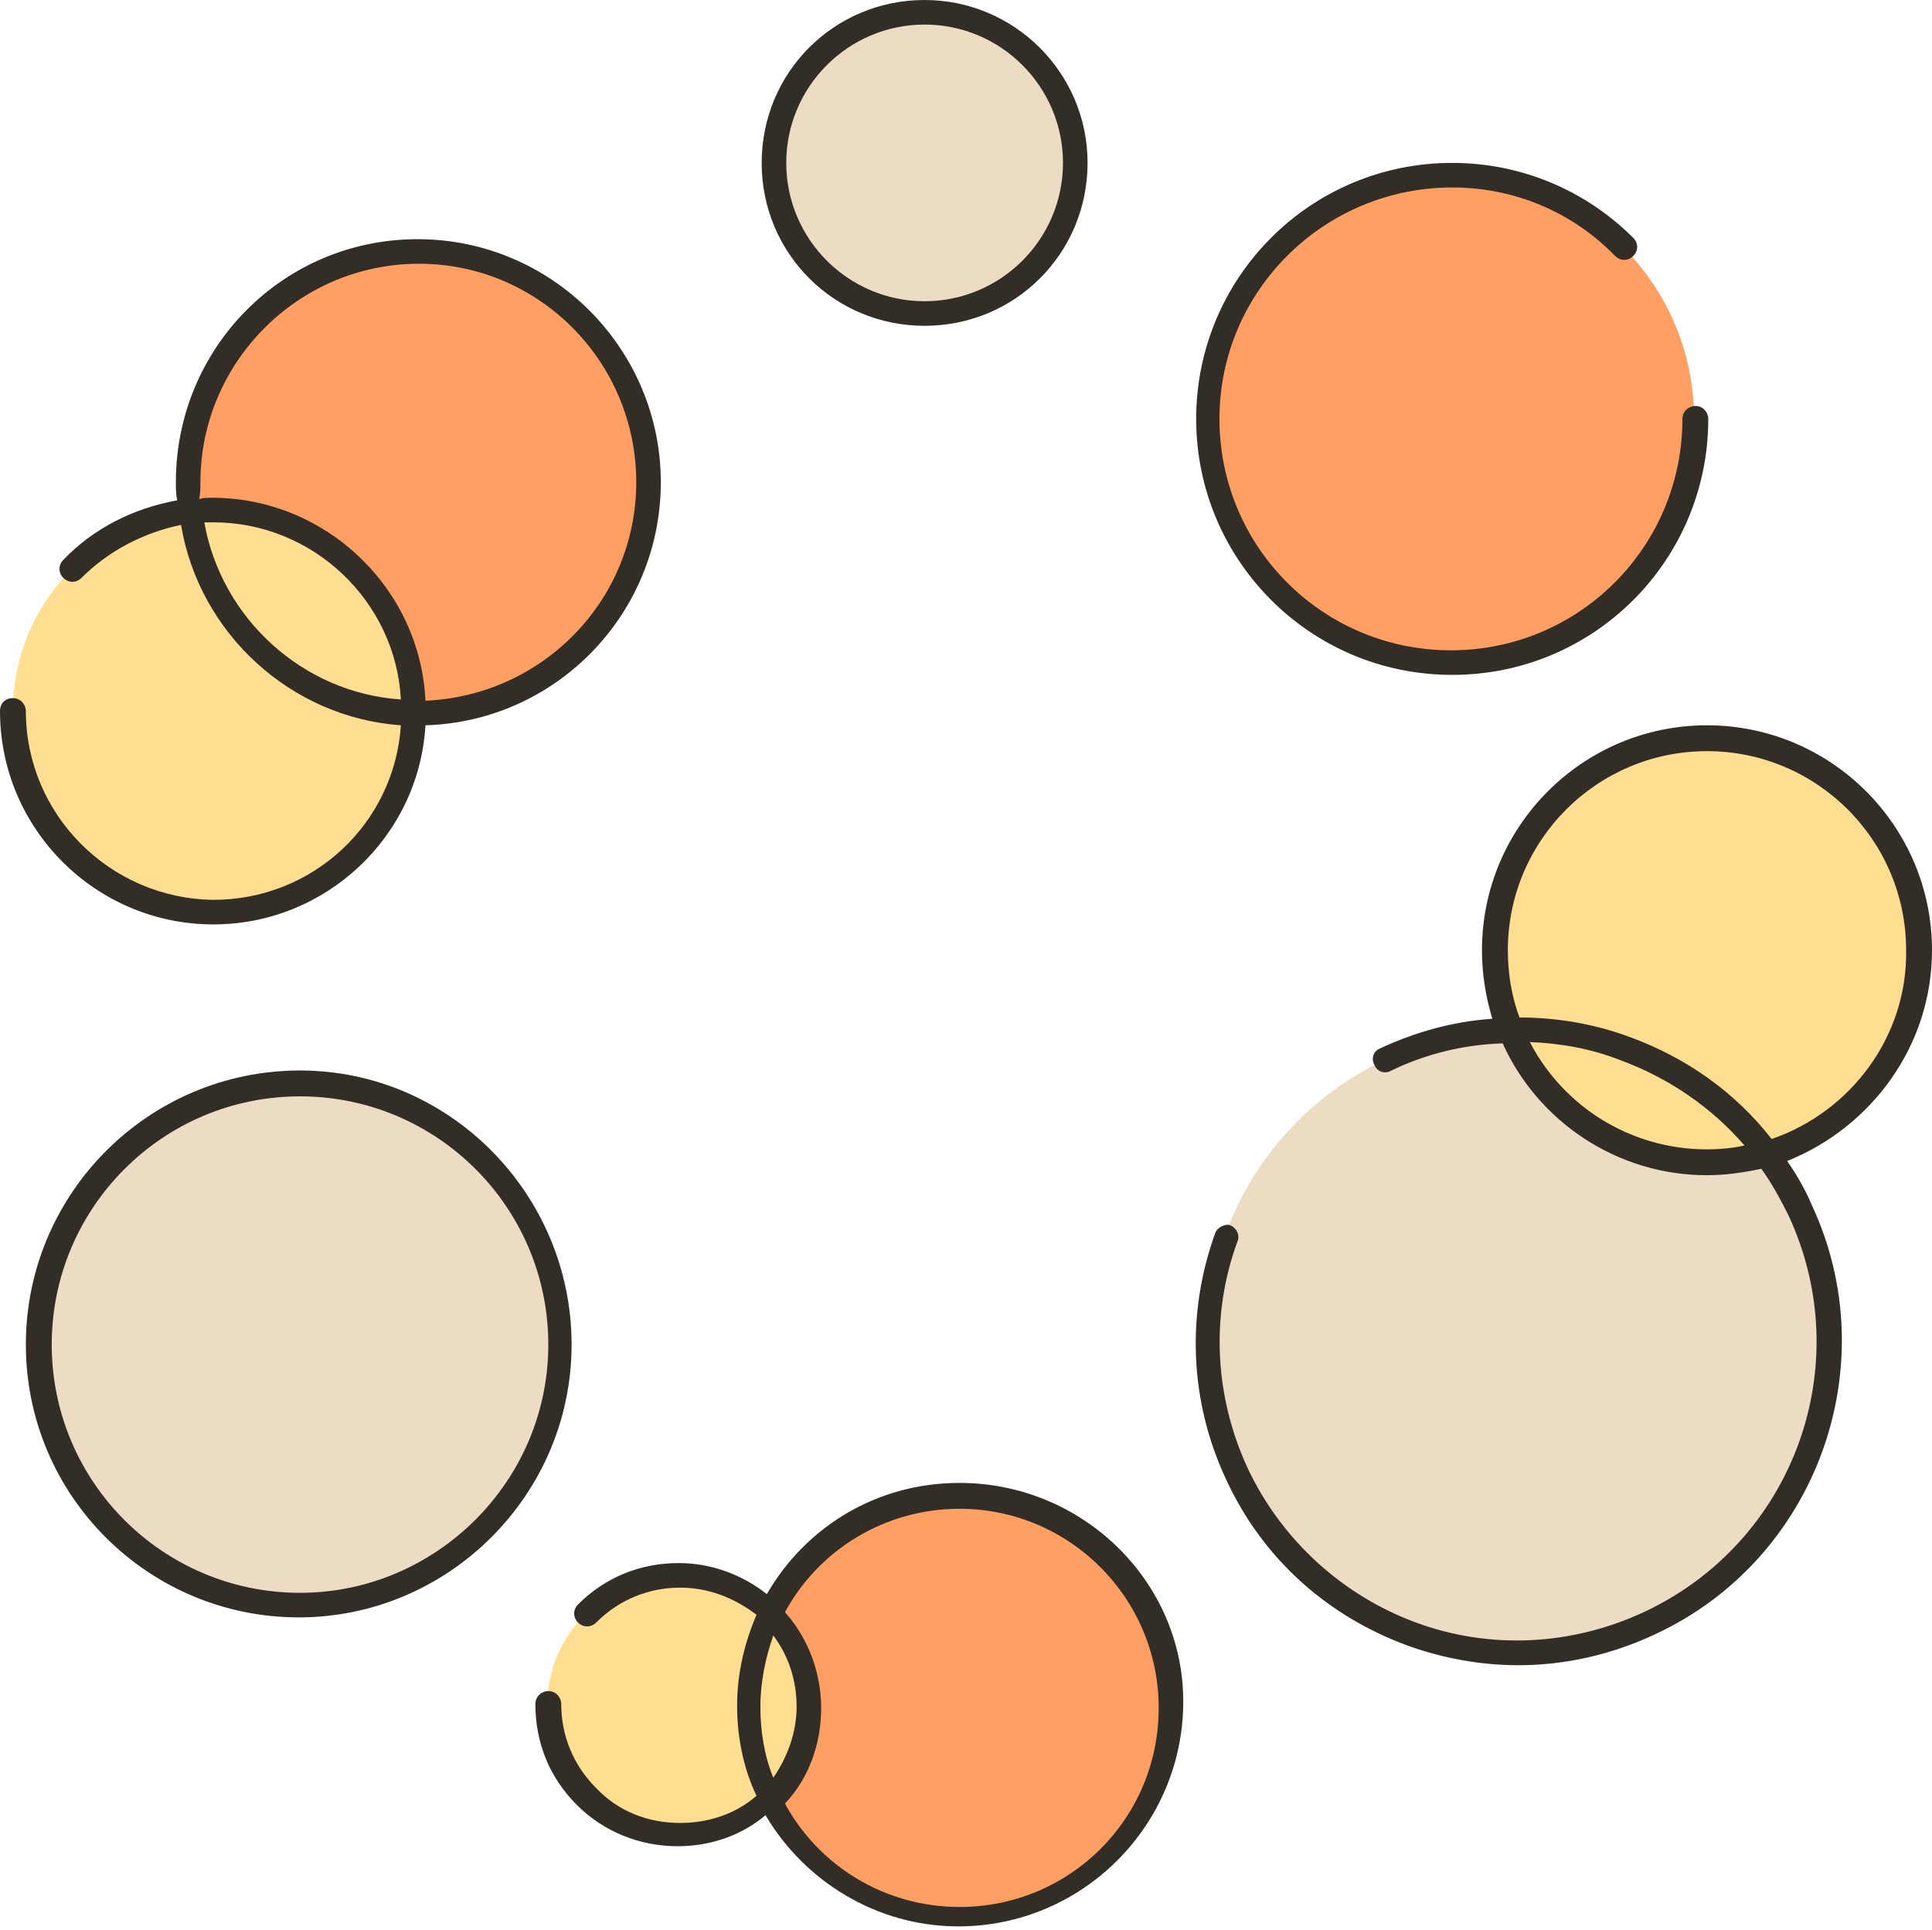
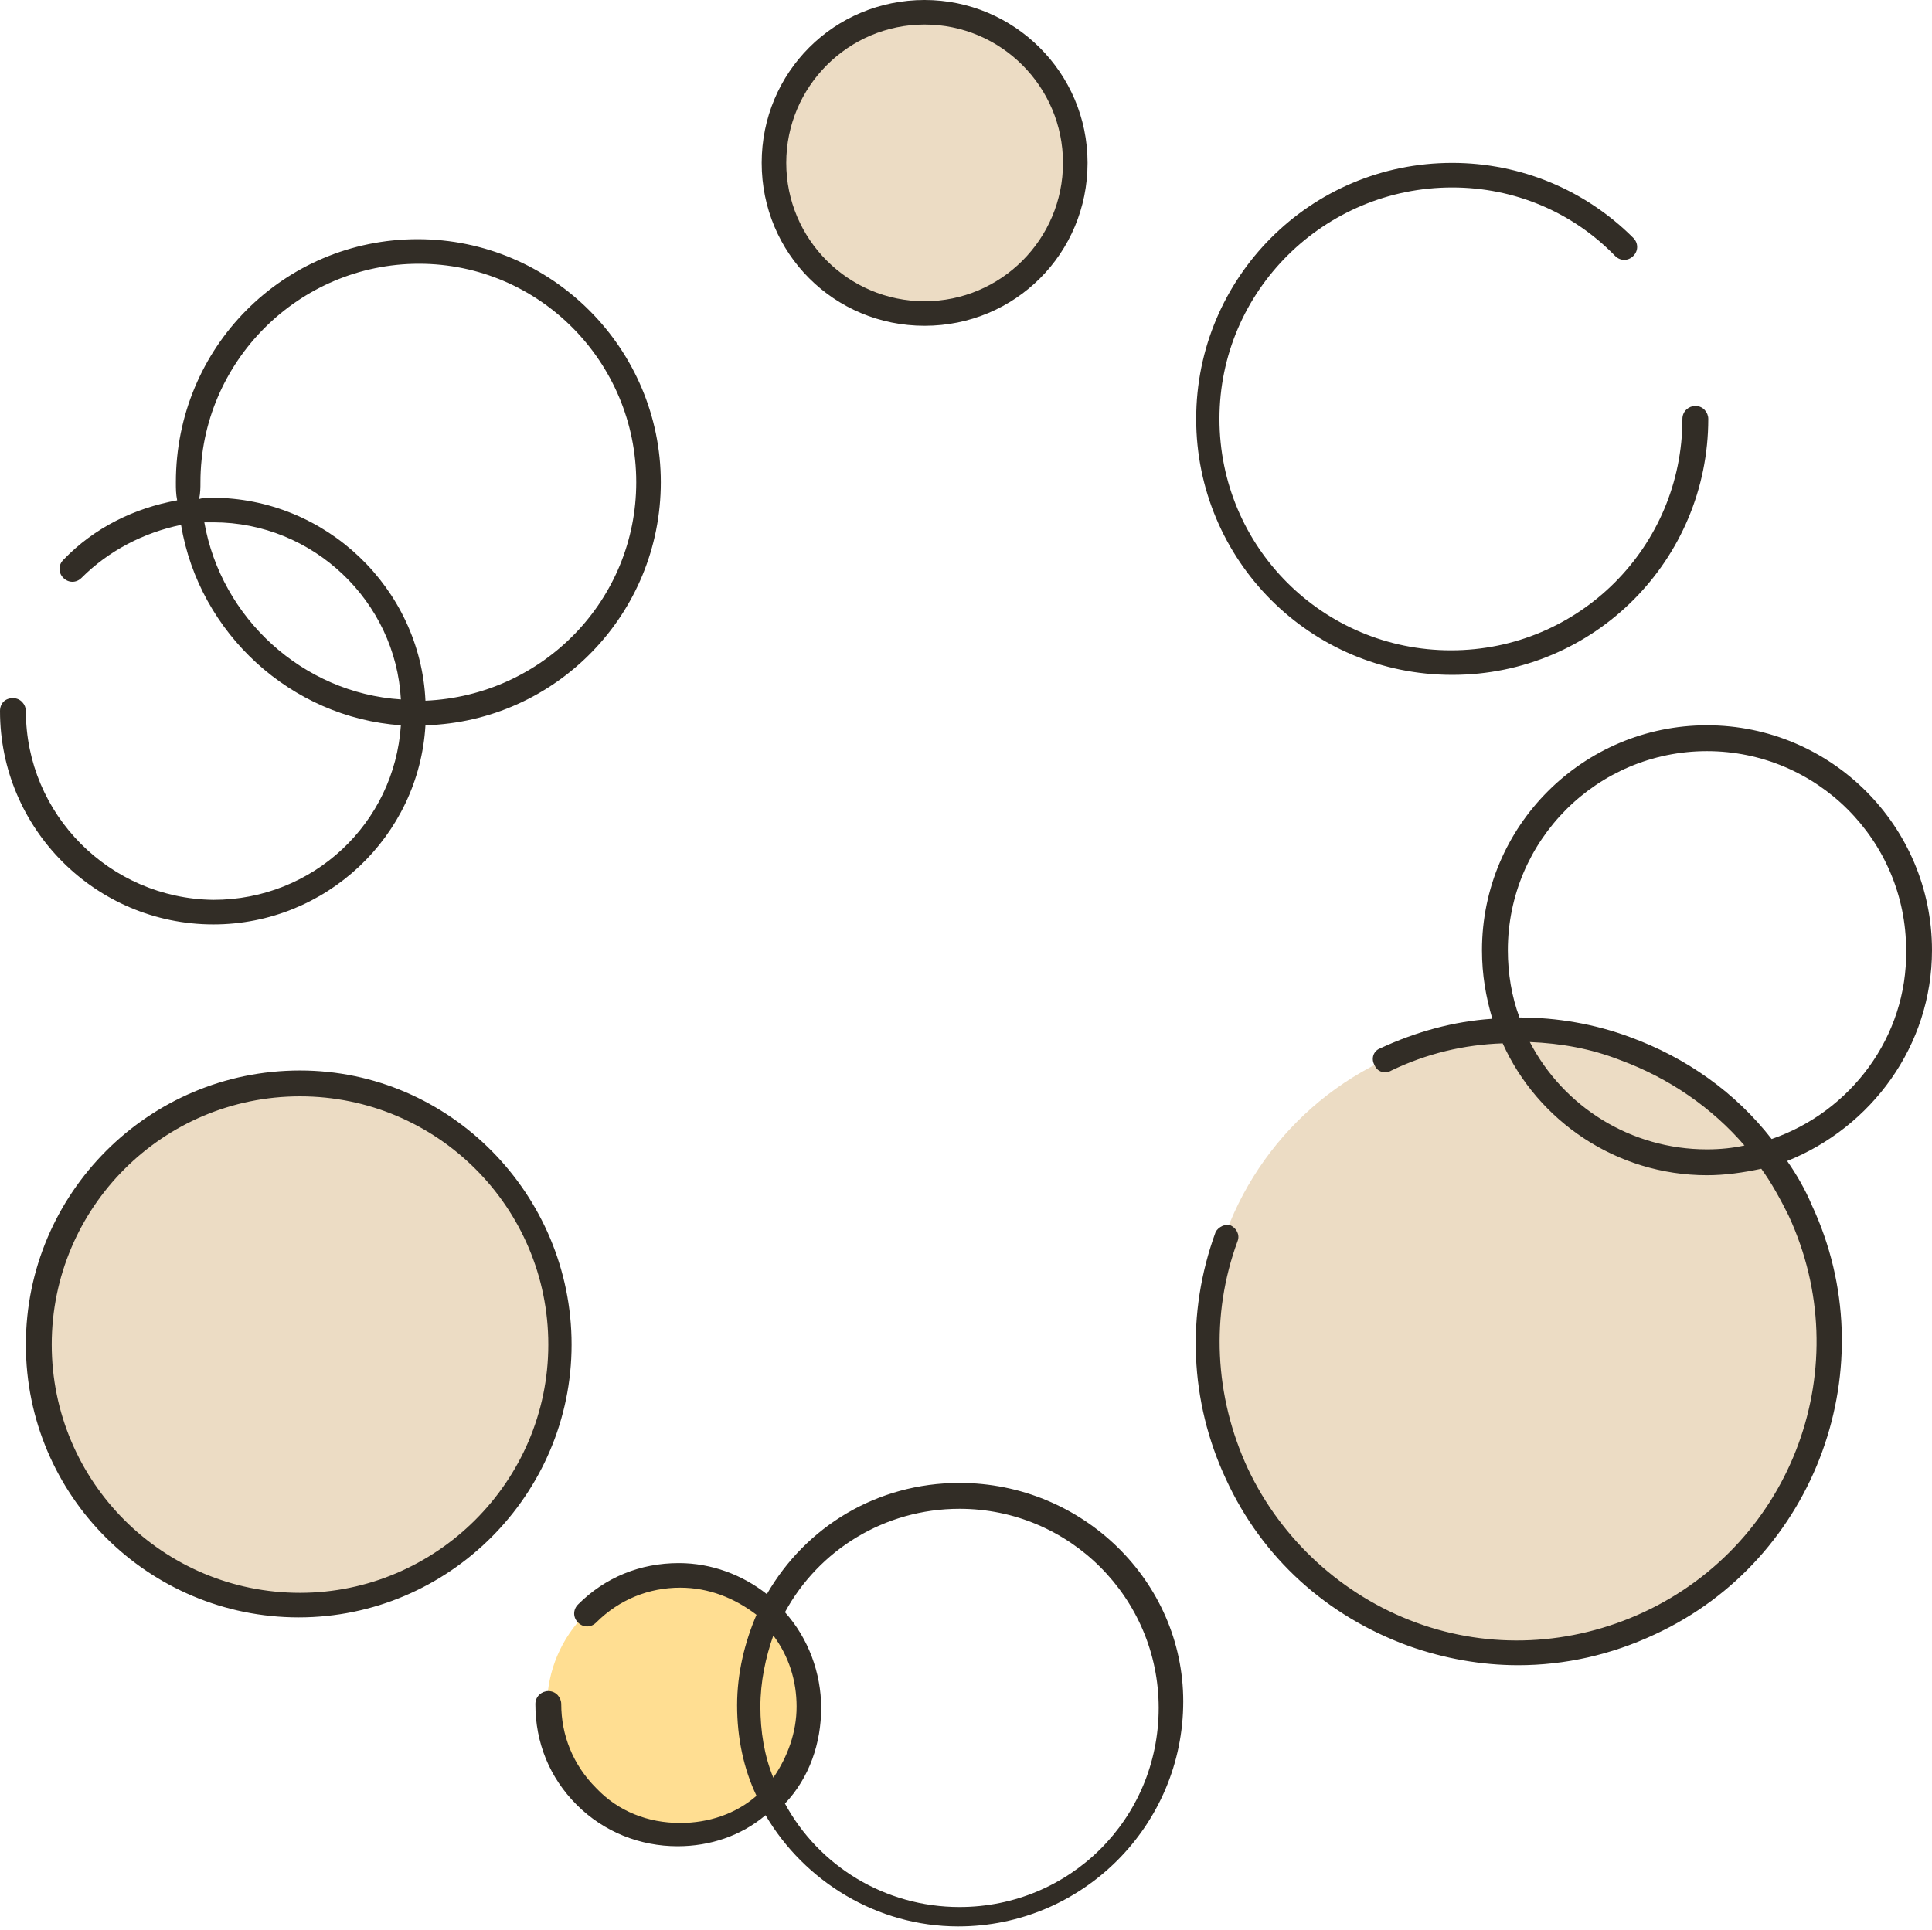
<svg xmlns="http://www.w3.org/2000/svg" version="1.1" id="レイヤー_1" x="0px" y="0px" viewBox="0 0 149.4 149.3" style="enable-background:new 0 0 149.4 149.3;" xml:space="preserve">
  <style type="text/css">
	.st0{fill:#ECDCC4;}
	.st1{fill:#FF9F64;}
	.st2{fill:#FFDE92;}
	.st3{fill:#322D26;}
</style>
  <g>
    <circle class="st0" cx="23.1" cy="104" r="20.2" />
    <circle class="st0" cx="117.3" cy="103.7" r="24" />
    <circle class="st0" cx="71.4" cy="12.6" r="11.7" />
-     <circle class="st1" cx="74.1" cy="132" r="16.4" />
-     <circle class="st1" cx="32.3" cy="37.3" r="17.9" />
-     <circle class="st1" cx="112.2" cy="32.4" r="18.8" />
-     <circle class="st2" cx="132" cy="73.5" r="16.4" />
-     <circle class="st2" cx="16.5" cy="55" r="15.5" />
    <circle class="st2" cx="52.4" cy="132" r="10.1" />
  </g>
  <path class="st3" d="M74.2,114.7c-6.4,0-11.9,3.4-14.9,8.6c-1.9-1.5-4.3-2.4-6.8-2.4c-3,0-5.7,1.1-7.8,3.2c-0.4,0.4-0.4,1,0,1.4  c0.4,0.4,1,0.4,1.4,0c1.8-1.8,4.1-2.7,6.5-2.7c2.2,0,4.2,0.8,5.9,2.1c-0.9,2.1-1.5,4.5-1.5,7s0.5,4.9,1.5,7  c-1.6,1.4-3.7,2.1-5.9,2.1c-2.5,0-4.8-0.9-6.5-2.7c-1.8-1.8-2.7-4.1-2.7-6.5c0-0.5-0.4-1-1-1c-0.5,0-1,0.4-1,1c0,3,1.1,5.7,3.2,7.8  c2.1,2.1,4.9,3.2,7.8,3.2c2.5,0,4.9-0.8,6.8-2.4c3,5.1,8.6,8.6,14.9,8.6c9.6,0,17.4-7.8,17.4-17.4C91.5,122.3,83.7,114.7,74.2,114.7  z M58.8,132c0-1.9,0.4-3.8,1-5.5c1.2,1.6,1.8,3.5,1.8,5.5c0,2-0.7,3.9-1.8,5.5C59.1,135.8,58.8,133.9,58.8,132z M74.2,147.5  c-5.8,0-10.9-3.2-13.5-8c1.9-2,2.8-4.7,2.8-7.4c0-2.7-1-5.4-2.8-7.4c2.6-4.8,7.7-8,13.5-8c8.5,0,15.4,6.9,15.4,15.4  C89.6,140.7,82.7,147.5,74.2,147.5z M16.5,71.5c8.7,0,15.9-6.8,16.4-15.4c10.1-0.3,18.2-8.6,18.2-18.8c0-10.3-8.4-18.8-18.8-18.8  s-18.7,8.4-18.7,18.8c0,0.5,0,0.9,0.1,1.4c-3.3,0.6-6.4,2.1-8.8,4.6c-0.4,0.4-0.4,1,0,1.4c0.4,0.4,1,0.4,1.4,0  c2.1-2.1,4.8-3.5,7.7-4.1C15.4,49,22.5,55.5,31,56.1c-0.5,7.6-6.8,13.5-14.5,13.5C8.5,69.5,2,63,2,55c0-0.5-0.4-1-1-1s-1,0.4-1,1  C0,64.1,7.4,71.5,16.5,71.5z M15.5,37.3c0-9.3,7.6-16.9,16.9-16.9S49.2,28,49.2,37.3c0,9.1-7.2,16.5-16.3,16.9  c-0.4-8.7-7.7-15.7-16.5-15.7c-0.3,0-0.7,0-1,0.1C15.5,38.1,15.5,37.7,15.5,37.3z M15.8,40.4c0.2,0,0.5,0,0.7,0  c7.7,0,14.1,6.1,14.5,13.7C23.4,53.6,17.1,47.8,15.8,40.4z M71.5,25.2c7,0,12.6-5.6,12.6-12.6S78.4,0,71.5,0  c-7,0-12.6,5.6-12.6,12.6S64.5,25.2,71.5,25.2z M71.5,1.9c5.9,0,10.7,4.8,10.7,10.7s-4.8,10.7-10.7,10.7c-5.9,0-10.7-4.8-10.7-10.7  S65.6,1.9,71.5,1.9z M112.3,52.2c11,0,19.8-8.9,19.8-19.8c0-0.5-0.4-1-1-1c-0.5,0-1,0.4-1,1c0,9.9-8,17.9-17.9,17.9  s-17.9-8-17.9-17.9s8.1-17.9,18-17.9c4.8,0,9.3,1.9,12.6,5.3c0.4,0.4,1,0.4,1.4,0c0.4-0.4,0.4-1,0-1.4c-3.7-3.7-8.7-5.8-14-5.8  c-11,0-19.8,8.9-19.8,19.8S101.3,52.2,112.3,52.2z M149.4,73.5c0-9.6-7.8-17.4-17.4-17.4s-17.4,7.8-17.4,17.4c0,1.9,0.3,3.6,0.8,5.3  c-3,0.2-5.9,1-8.7,2.3c-0.5,0.2-0.7,0.8-0.4,1.3c0.2,0.5,0.8,0.7,1.3,0.4c2.7-1.3,5.6-2,8.6-2.1c2.7,6,8.8,10.2,15.8,10.2  c1.4,0,2.8-0.2,4.2-0.5c0.8,1.1,1.5,2.4,2.1,3.6c5.4,11.6,0.4,25.3-11.2,30.7c-5.6,2.6-11.9,2.9-17.6,0.8s-10.4-6.4-13-11.9  c-2.6-5.6-2.9-11.9-0.8-17.6c0.2-0.5-0.1-1-0.5-1.2s-1,0.1-1.2,0.5c-2.3,6.3-2,13.1,0.8,19.1c2.8,6.1,7.8,10.6,14.1,12.9  c2.8,1,5.7,1.5,8.5,1.5c3.6,0,7.2-0.8,10.6-2.4c12.5-5.8,17.9-20.8,12.1-33.2c-0.5-1.2-1.2-2.4-1.9-3.4  C144.7,87.2,149.4,80.9,149.4,73.5z M132,88.9c-5.9,0-11.1-3.3-13.7-8.3c2.4,0.1,4.7,0.5,7,1.4c3.8,1.4,7.1,3.7,9.6,6.6  C134,88.8,133,88.9,132,88.9z M137,88.1c-2.8-3.6-6.6-6.3-11-7.9c-2.7-1-5.6-1.5-8.5-1.5c-0.6-1.6-0.9-3.4-0.9-5.2  c0-8.5,6.9-15.4,15.4-15.4c8.5,0,15.4,6.9,15.4,15.4C147.5,80.2,143.1,86,137,88.1z M23.2,82.8C11.5,82.8,2,92.3,2,104  s9.5,21.1,21.1,21.1s21.1-9.5,21.1-21.1S34.8,82.8,23.2,82.8z M23.2,123.2c-10.6,0-19.2-8.6-19.2-19.2s8.6-19.2,19.2-19.2  s19.2,8.6,19.2,19.2S33.7,123.2,23.2,123.2z" />
</svg>